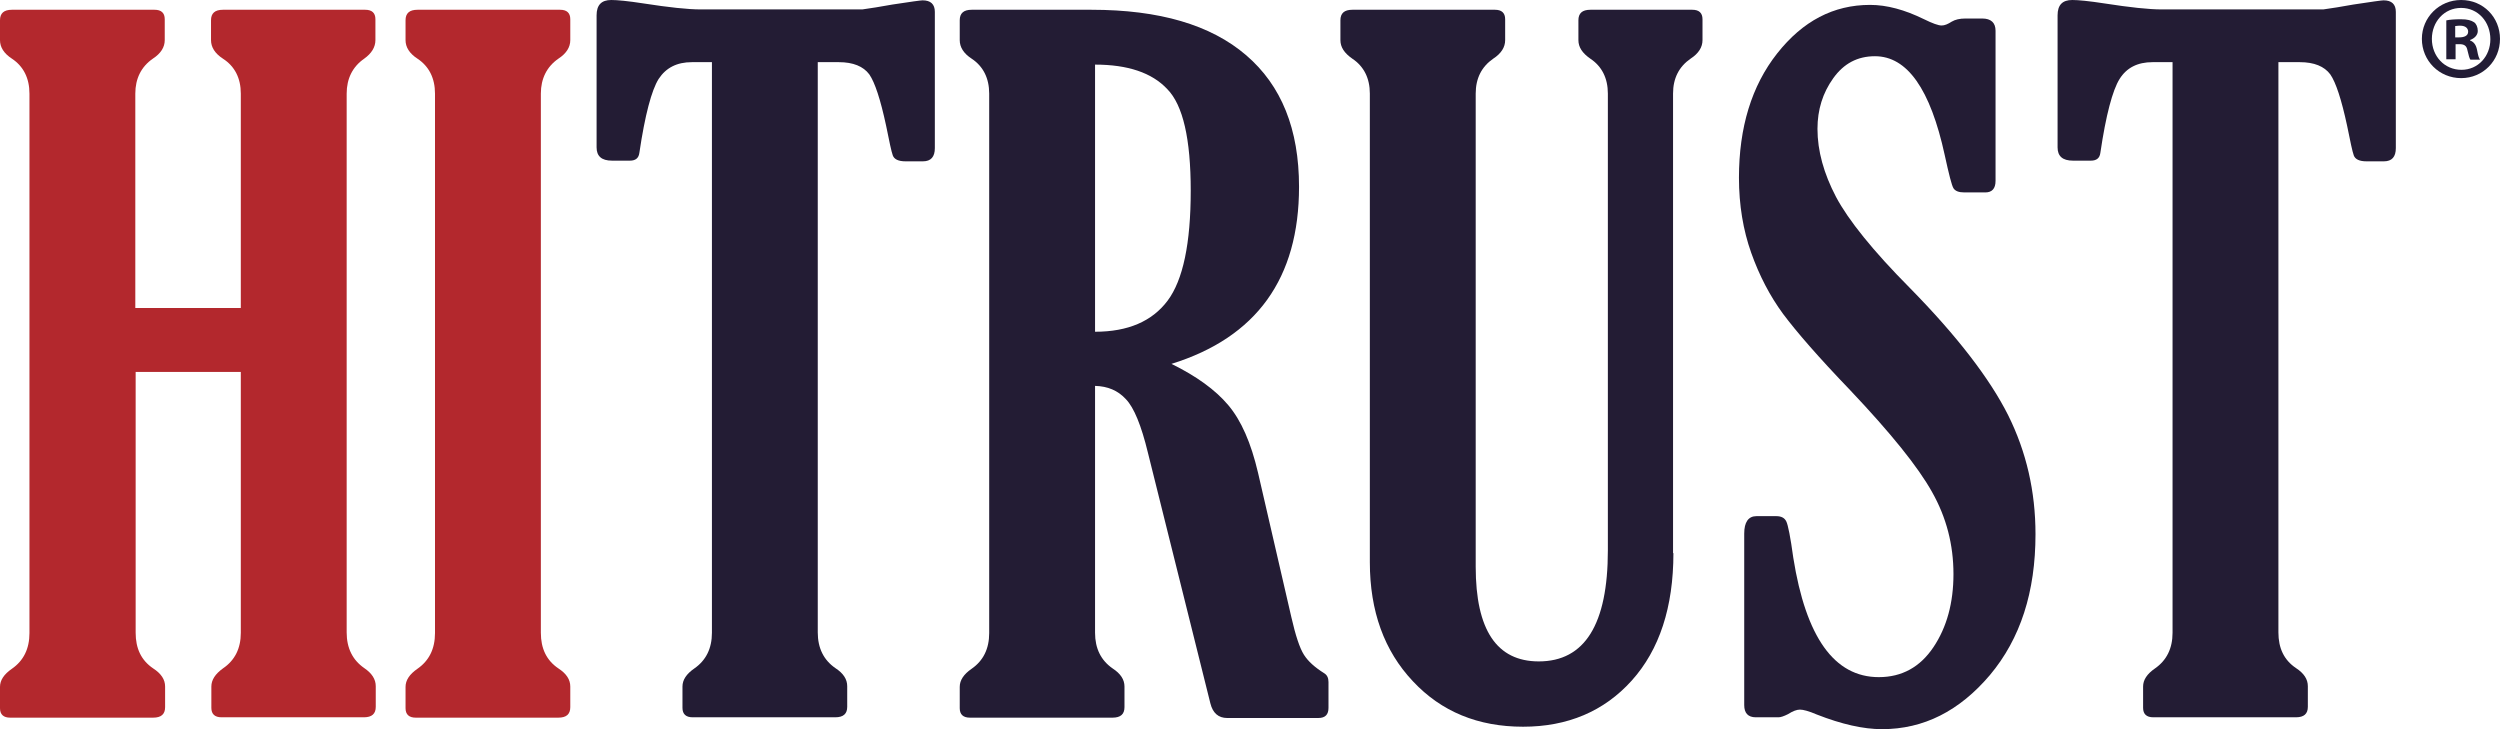
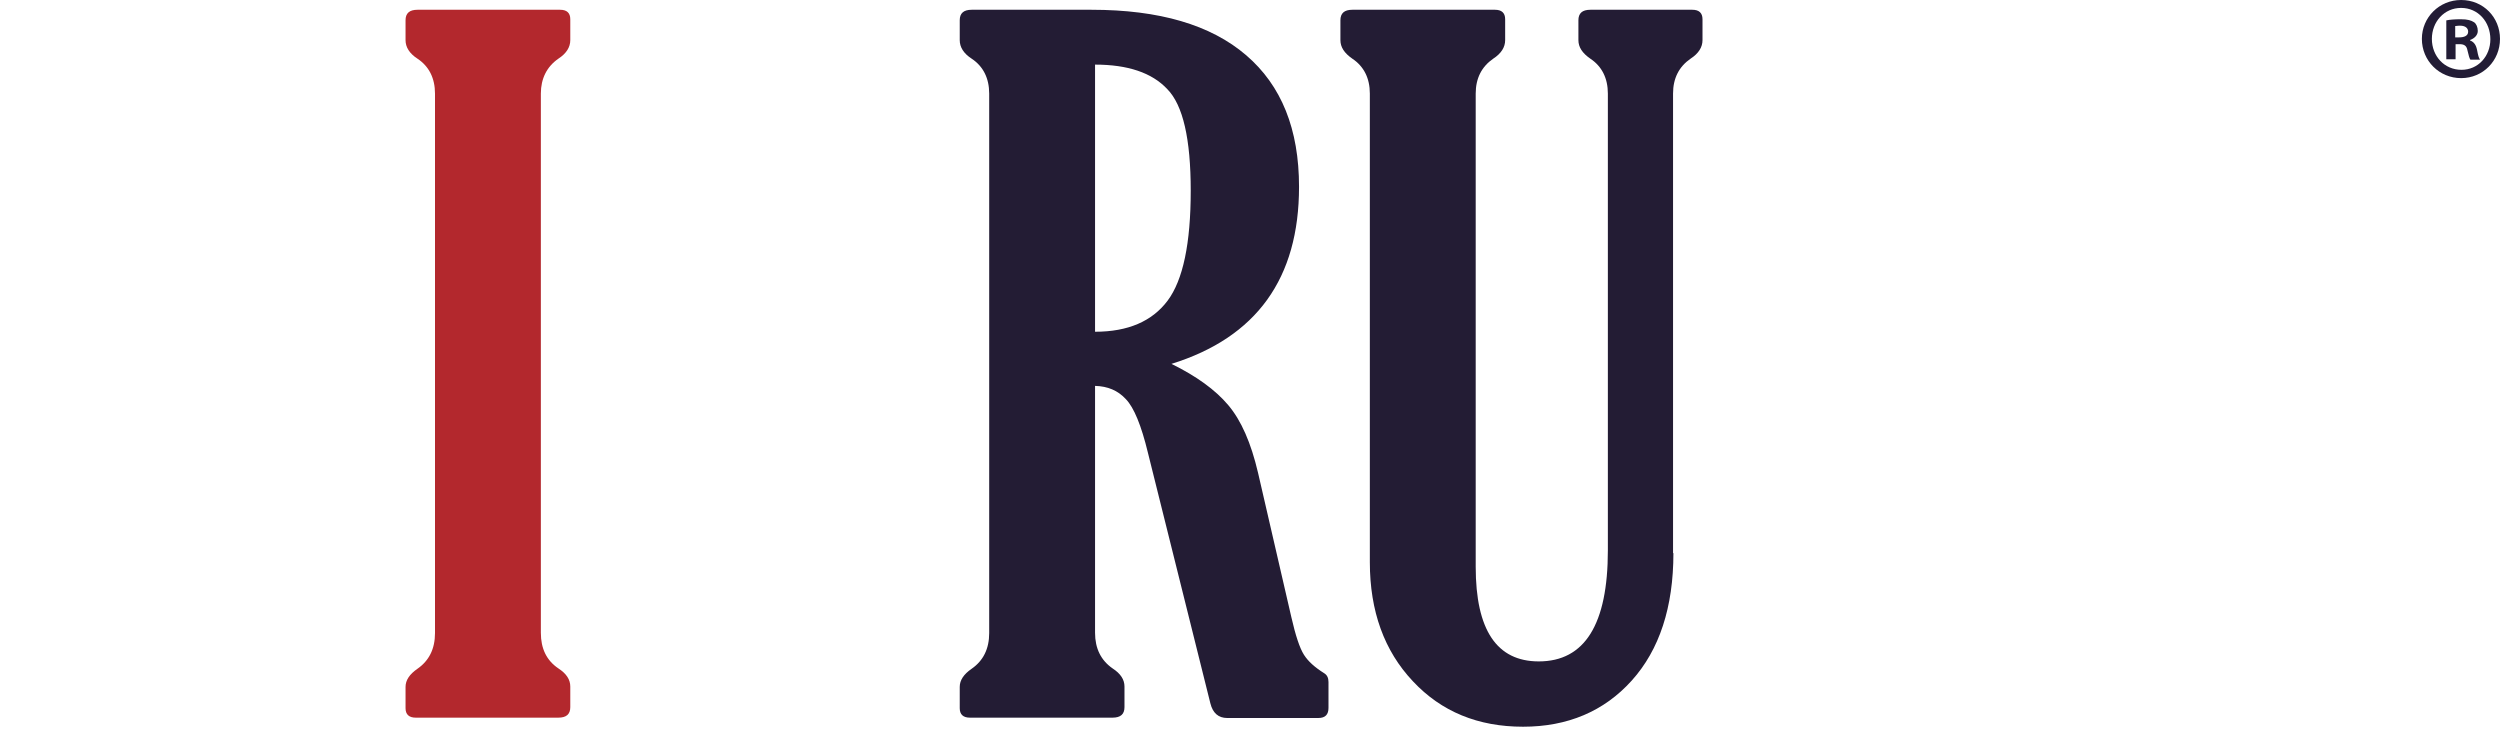
<svg xmlns="http://www.w3.org/2000/svg" width="96" height="28" viewBox="0 0 96 28" fill="none">
-   <path d="M13.312 3.594V24.285C13.312 24.889 13.541 25.345 13.985 25.653C14.281 25.854 14.429 26.082 14.429 26.351V27.142C14.429 27.41 14.281 27.544 13.972 27.544H8.507C8.251 27.544 8.116 27.423 8.116 27.182V26.364C8.116 26.109 8.265 25.881 8.561 25.667C9.018 25.358 9.247 24.902 9.247 24.299V14.282H5.209V24.299C5.209 24.902 5.424 25.358 5.882 25.667C6.192 25.868 6.34 26.096 6.34 26.364V27.155C6.34 27.423 6.192 27.558 5.882 27.558H0.39C0.135 27.558 0 27.437 0 27.195V26.377C0 26.123 0.148 25.895 0.458 25.68C0.902 25.372 1.131 24.916 1.131 24.312V3.594C1.131 3.004 0.902 2.548 0.458 2.253C0.148 2.052 0 1.81 0 1.542V0.778C0 0.51 0.148 0.375 0.458 0.375H5.936C6.192 0.375 6.326 0.496 6.326 0.738V1.542C6.326 1.81 6.178 2.052 5.869 2.253C5.424 2.561 5.196 3.017 5.196 3.594V11.828H9.247V3.594C9.247 3.004 9.018 2.548 8.561 2.253C8.251 2.052 8.103 1.81 8.103 1.542V0.778C8.103 0.51 8.251 0.375 8.561 0.375H14.025C14.281 0.375 14.416 0.496 14.416 0.738V1.542C14.416 1.81 14.268 2.052 13.985 2.253C13.541 2.561 13.312 3.017 13.312 3.594Z" fill="#B3282D" />
  <path d="M20.769 24.299C20.769 24.902 20.984 25.358 21.442 25.667C21.751 25.868 21.899 26.096 21.899 26.364V27.155C21.899 27.423 21.751 27.558 21.442 27.558H15.964C15.708 27.558 15.573 27.437 15.573 27.195V26.377C15.573 26.123 15.721 25.895 16.031 25.68C16.475 25.372 16.704 24.916 16.704 24.312V3.594C16.704 3.004 16.475 2.548 16.031 2.253C15.721 2.052 15.573 1.81 15.573 1.542V0.778C15.573 0.51 15.721 0.375 16.031 0.375H21.509C21.765 0.375 21.899 0.496 21.899 0.738V1.542C21.899 1.81 21.751 2.052 21.442 2.253C20.998 2.561 20.769 3.017 20.769 3.594V24.299V24.299Z" fill="#B3282D" />
-   <path d="M31.402 2.387V24.285C31.402 24.889 31.631 25.345 32.075 25.653C32.385 25.854 32.533 26.082 32.533 26.351V27.142C32.533 27.41 32.385 27.544 32.075 27.544H26.597C26.341 27.544 26.207 27.423 26.207 27.182V26.364C26.207 26.109 26.355 25.881 26.665 25.667C27.109 25.358 27.338 24.902 27.338 24.299V2.387H26.57C25.991 2.387 25.574 2.602 25.292 3.031C25.022 3.46 24.767 4.412 24.551 5.874C24.524 6.075 24.403 6.169 24.188 6.169H23.501C23.098 6.169 22.909 5.994 22.909 5.659V0.59C22.909 0.188 23.098 0 23.474 0C23.703 0 24.121 0.04 24.726 0.134C25.682 0.282 26.409 0.362 26.907 0.362H33.112C33.422 0.322 33.812 0.255 34.27 0.174C34.969 0.067 35.36 0.013 35.427 0.013C35.737 0.013 35.898 0.161 35.898 0.456V5.686C35.898 6.021 35.75 6.195 35.441 6.195H34.768C34.498 6.195 34.337 6.115 34.283 5.967C34.229 5.82 34.148 5.431 34.027 4.828C33.812 3.822 33.596 3.165 33.381 2.856C33.152 2.548 32.762 2.387 32.21 2.387H31.402Z" fill="#231C34" />
  <path fill-rule="evenodd" clip-rule="evenodd" d="M42.05 24.299V14.818C42.534 14.831 42.925 14.992 43.234 15.328C43.544 15.649 43.826 16.333 44.082 17.393L46.478 27.008C46.572 27.383 46.788 27.571 47.124 27.571H50.624C50.893 27.571 51.014 27.437 51.014 27.182V26.19C51.014 26.029 50.96 25.922 50.852 25.854C50.489 25.626 50.233 25.398 50.072 25.144C49.91 24.889 49.749 24.406 49.587 23.695L48.309 18.157C48.039 17.004 47.663 16.146 47.164 15.556C46.666 14.966 45.94 14.443 44.984 13.973C48.255 12.954 49.883 10.688 49.883 7.174C49.883 4.962 49.21 3.285 47.851 2.119C46.492 0.952 44.513 0.375 41.915 0.375H37.312C37.002 0.375 36.854 0.51 36.854 0.778V1.542C36.854 1.81 37.002 2.052 37.312 2.253C37.756 2.548 37.985 3.004 37.985 3.594V24.312C37.985 24.916 37.756 25.372 37.312 25.68C37.002 25.895 36.854 26.123 36.854 26.377V27.195C36.854 27.437 36.989 27.558 37.244 27.558H42.723C43.032 27.558 43.18 27.423 43.18 27.155V26.364C43.18 26.096 43.032 25.868 42.723 25.667C42.278 25.358 42.05 24.902 42.05 24.299ZM42.05 12.739V2.481C43.301 2.481 44.23 2.789 44.822 3.42C45.428 4.036 45.724 5.337 45.724 7.322C45.724 9.347 45.428 10.755 44.836 11.546C44.244 12.337 43.315 12.739 42.05 12.739Z" fill="#231C34" />
  <path d="M64.259 21.241C64.259 23.32 63.72 24.956 62.657 26.136C61.594 27.316 60.194 27.906 58.484 27.906C56.761 27.906 55.348 27.329 54.258 26.163C53.154 24.996 52.602 23.467 52.602 21.59V3.594C52.602 3.004 52.373 2.548 51.929 2.253C51.62 2.038 51.472 1.81 51.472 1.542V0.778C51.472 0.51 51.62 0.375 51.929 0.375H57.408C57.663 0.375 57.798 0.496 57.798 0.738V1.542C57.798 1.81 57.65 2.052 57.34 2.253C56.896 2.561 56.667 3.004 56.667 3.594V21.764C56.667 24.192 57.475 25.398 59.09 25.398C60.853 25.398 61.742 23.977 61.742 21.134V3.594C61.742 3.004 61.513 2.548 61.069 2.253C60.759 2.038 60.611 1.81 60.611 1.542V0.778C60.611 0.51 60.759 0.375 61.069 0.375H64.986C65.241 0.375 65.376 0.496 65.376 0.738V1.542C65.376 1.81 65.228 2.052 64.918 2.253C64.474 2.561 64.245 3.004 64.245 3.594V21.241H64.259Z" fill="#231C34" />
-   <path d="M68.297 27.544H67.422C67.126 27.544 66.978 27.383 66.978 27.075V20.49C66.978 20.048 67.139 19.82 67.449 19.82H68.203C68.405 19.82 68.526 19.887 68.593 20.021C68.66 20.155 68.754 20.625 68.862 21.416C69.347 24.473 70.437 26.002 72.147 26.002C73.035 26.002 73.735 25.613 74.246 24.849C74.758 24.084 75.013 23.146 75.013 22.046C75.013 20.919 74.744 19.874 74.192 18.895C73.654 17.929 72.604 16.628 71.043 14.979C69.831 13.718 68.983 12.739 68.472 12.056C67.96 11.358 67.557 10.581 67.247 9.709C66.937 8.837 66.776 7.872 66.776 6.826C66.776 4.895 67.26 3.299 68.243 2.052C69.226 0.805 70.41 0.188 71.81 0.188C72.456 0.188 73.142 0.375 73.883 0.738C74.206 0.898 74.435 0.979 74.556 0.979C74.677 0.979 74.798 0.925 74.946 0.831C75.081 0.751 75.256 0.711 75.471 0.711H76.117C76.454 0.711 76.629 0.872 76.629 1.18V6.946C76.629 7.241 76.494 7.389 76.238 7.389H75.431C75.215 7.389 75.081 7.335 75.013 7.228C74.946 7.121 74.838 6.692 74.677 5.954C74.125 3.42 73.237 2.159 71.998 2.159C71.325 2.159 70.8 2.441 70.397 3.004C69.993 3.567 69.791 4.211 69.791 4.948C69.791 5.793 70.033 6.665 70.504 7.563C70.975 8.448 71.918 9.628 73.344 11.063C75.162 12.914 76.413 14.55 77.113 15.944C77.813 17.352 78.163 18.868 78.163 20.517C78.163 22.73 77.584 24.527 76.413 25.922C75.242 27.303 73.869 28 72.268 28C71.554 28 70.72 27.812 69.764 27.437C69.454 27.303 69.239 27.249 69.118 27.249C68.997 27.249 68.849 27.303 68.66 27.423C68.499 27.504 68.378 27.544 68.297 27.544Z" fill="#231C34" />
-   <path d="M87.491 2.387V24.285C87.491 24.889 87.706 25.345 88.164 25.653C88.473 25.854 88.621 26.082 88.621 26.351V27.142C88.621 27.41 88.473 27.544 88.164 27.544H82.685C82.43 27.544 82.295 27.423 82.295 27.182V26.364C82.295 26.109 82.443 25.881 82.753 25.667C83.197 25.358 83.426 24.902 83.426 24.299V2.387H82.658C82.08 2.387 81.662 2.602 81.393 3.031C81.124 3.46 80.868 4.412 80.653 5.874C80.626 6.075 80.505 6.169 80.29 6.169H79.603C79.199 6.169 79.011 5.994 79.011 5.659V0.59C79.011 0.188 79.199 0 79.576 0C79.805 0 80.222 0.04 80.828 0.134C81.784 0.282 82.51 0.362 83.008 0.362H89.213C89.523 0.322 89.913 0.255 90.371 0.174C91.071 0.067 91.461 0.013 91.529 0.013C91.838 0.013 92 0.161 92 0.456V5.686C92 6.021 91.852 6.195 91.542 6.195H90.869C90.6 6.195 90.438 6.115 90.385 5.967C90.331 5.82 90.25 5.431 90.129 4.828C89.913 3.822 89.698 3.165 89.483 2.856C89.254 2.548 88.864 2.387 88.312 2.387H87.491Z" fill="#231C34" />
  <path fill-rule="evenodd" clip-rule="evenodd" d="M94.507 3C95.346 3 96 2.333 96 1.493C96 0.667 95.36 0 94.507 0C93.668 0 93 0.667 93 1.493C93 2.333 93.668 3 94.507 3ZM94.521 2.681C93.867 2.681 93.384 2.159 93.384 1.493C93.384 0.841 93.853 0.304 94.507 0.304C95.161 0.304 95.63 0.841 95.63 1.507C95.63 2.159 95.161 2.681 94.521 2.681ZM94.28 2.275H93.938V0.783C94.066 0.754 94.265 0.739 94.493 0.739C94.763 0.739 94.891 0.783 95.005 0.855C95.09 0.913 95.147 1.043 95.147 1.188C95.147 1.348 95.019 1.478 94.848 1.536V1.551C94.99 1.609 95.076 1.71 95.118 1.913C95.161 2.145 95.19 2.232 95.232 2.29H94.863C94.824 2.238 94.797 2.128 94.762 1.98L94.749 1.928C94.72 1.768 94.635 1.696 94.45 1.696H94.294V2.275H94.28ZM94.436 1.435H94.28V1C94.29 1 94.306 0.998 94.327 0.996C94.362 0.991 94.41 0.986 94.465 0.986C94.678 0.986 94.777 1.087 94.777 1.217C94.777 1.377 94.621 1.435 94.436 1.435Z" fill="#221C35" />
</svg>